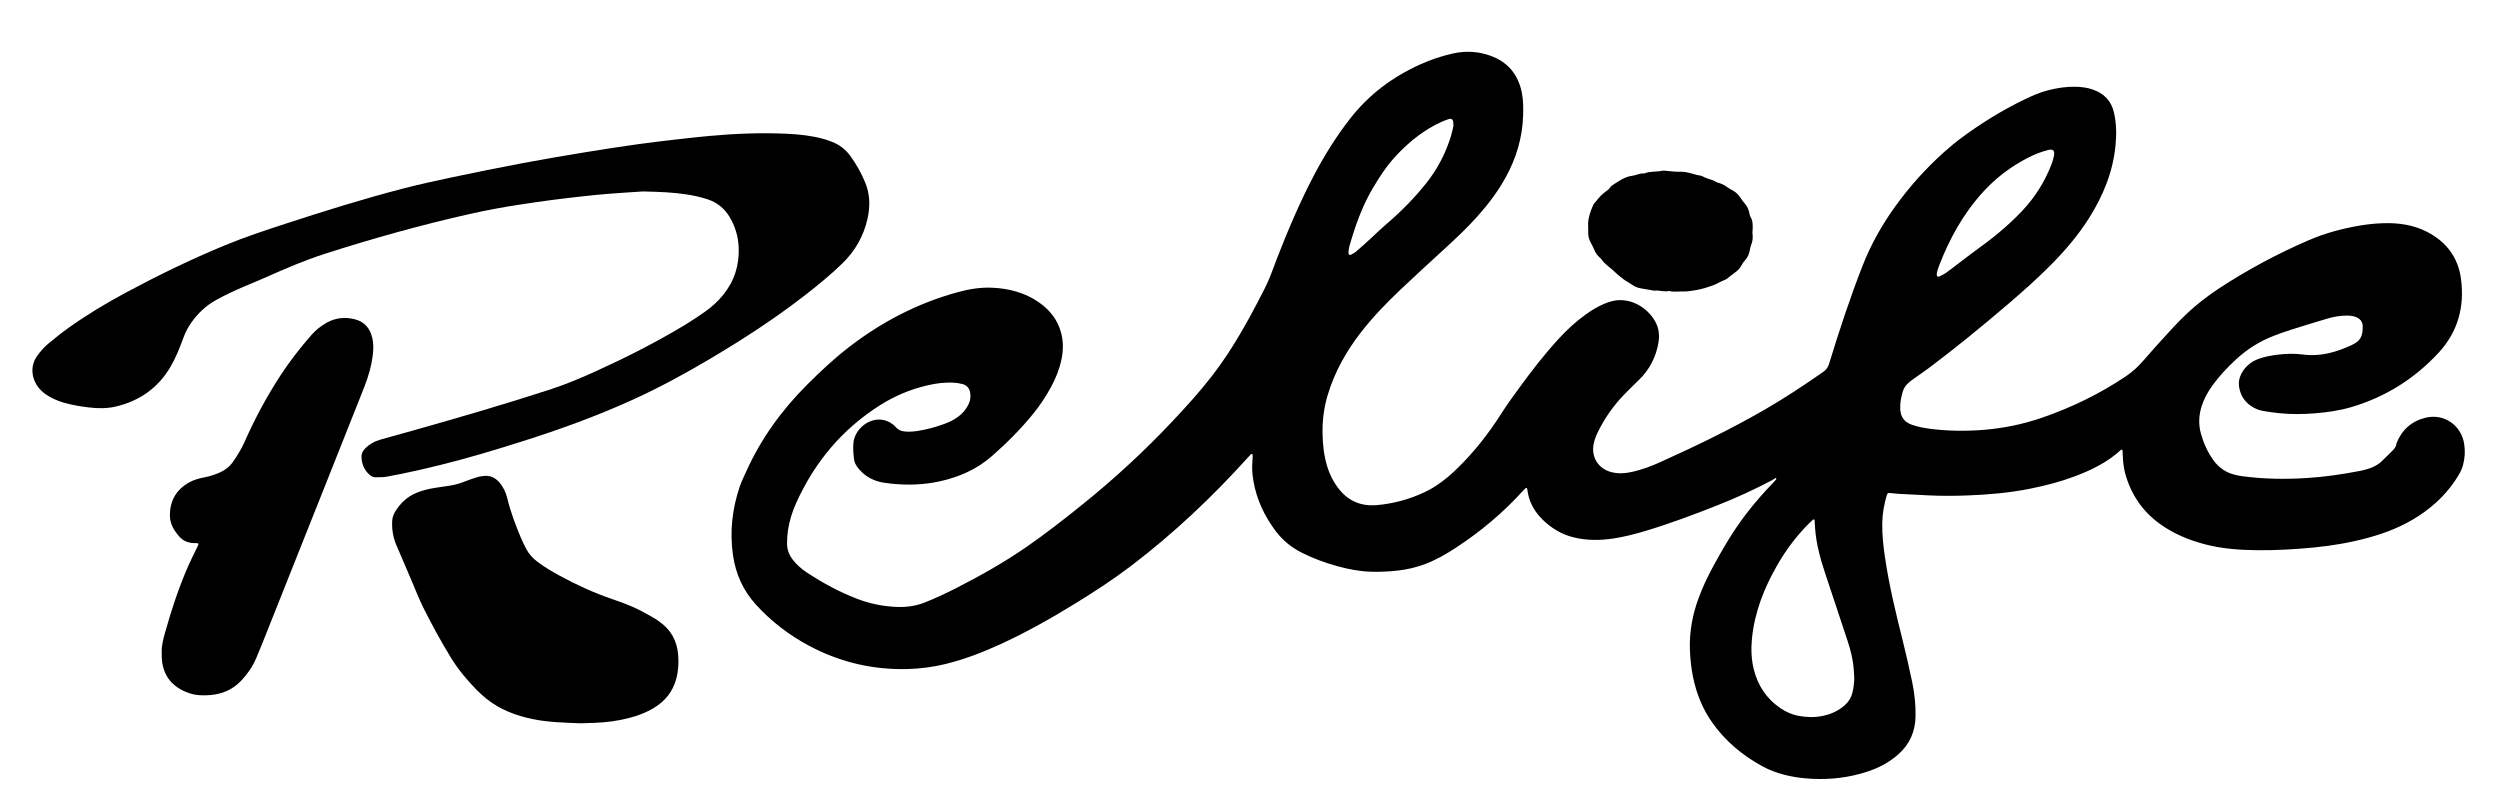
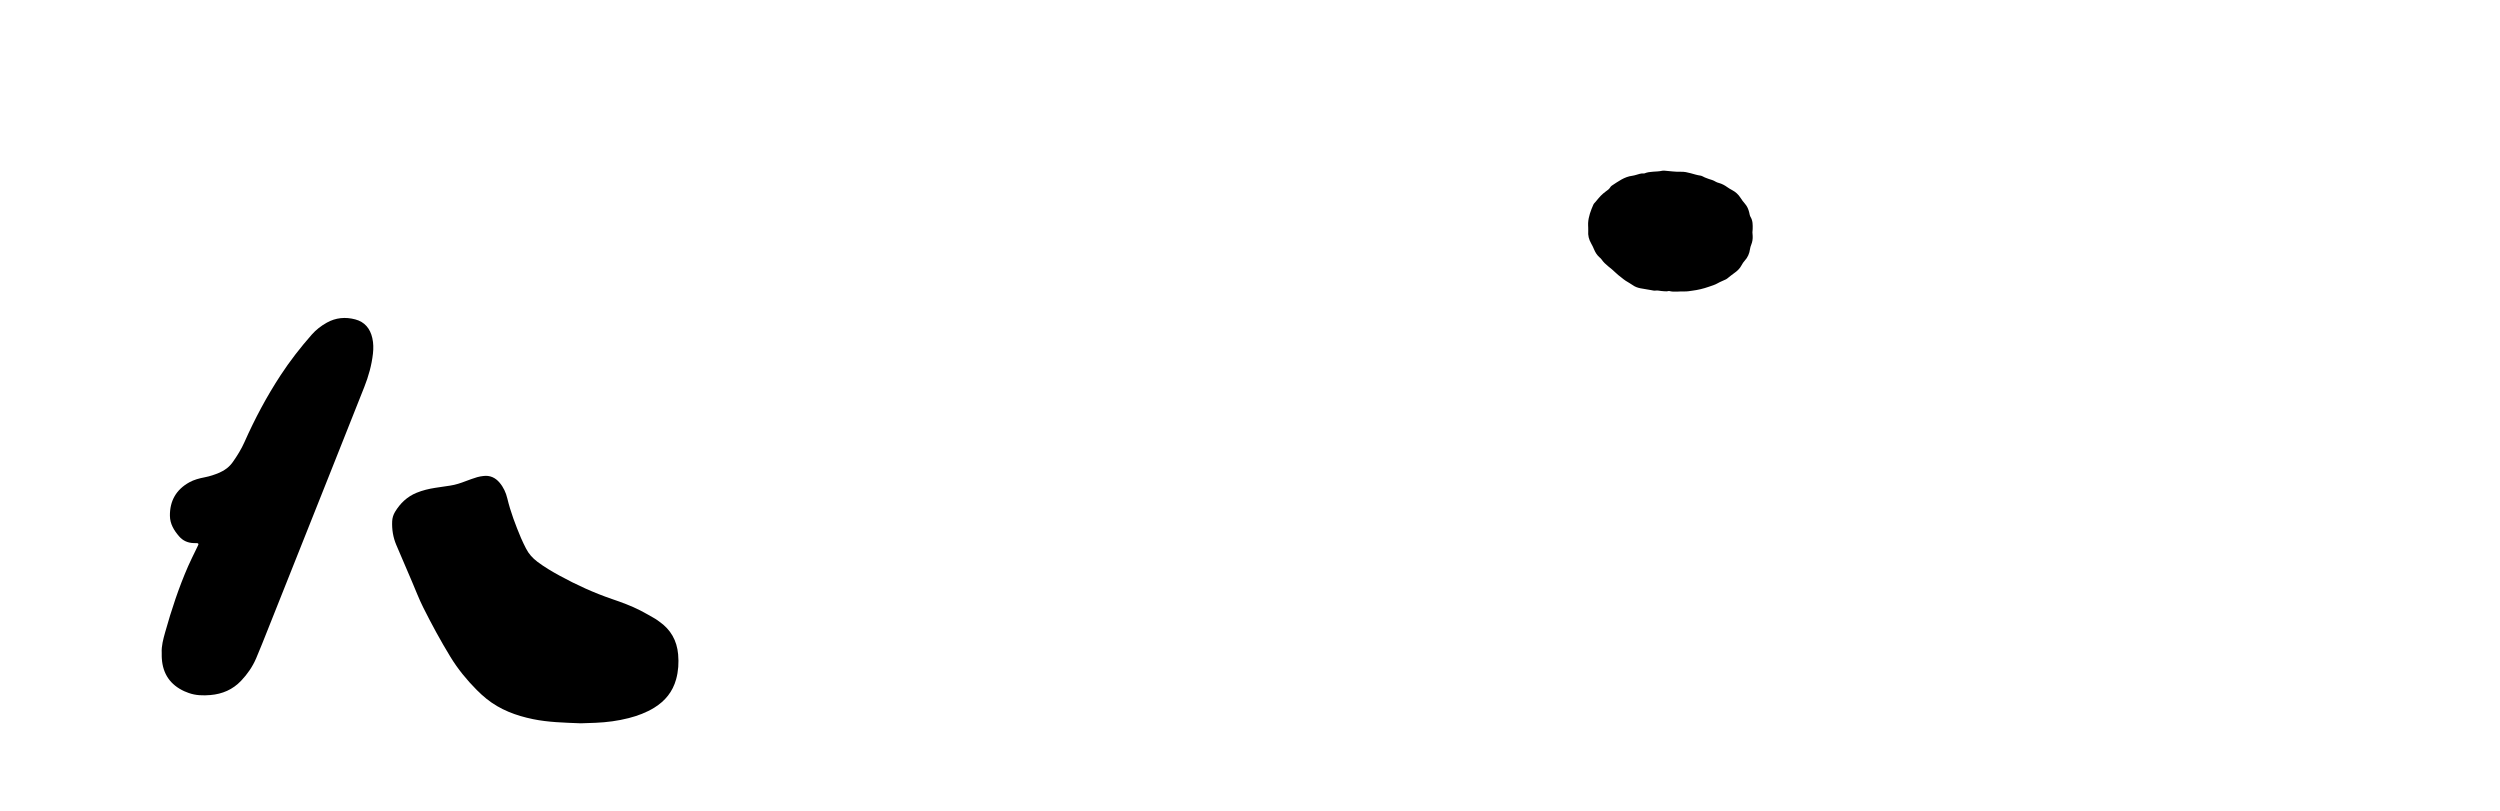
<svg xmlns="http://www.w3.org/2000/svg" version="1.1" id="Ebene_2" x="0px" y="0px" viewBox="0 0 6680 2168" enable-background="new 0 0 6680 2168" xml:space="preserve">
  <g>
-     <path d="M4745.782,1276.498c-3.973,2.391-7.845,4.972-11.935,7.145c-46.163,24.523-93.669,46.091-142.233,65.441   c-64.544,25.718-129.602,49.946-196.176,69.938c-27.704,8.319-55.727,15.42-84.344,19.775   c-36.282,5.521-72.441,5.786-108.322-3.474c-31.061-8.016-57.277-23.98-80.239-46.221c-22.251-21.553-36.5-46.941-41.01-77.669   c-0.271-1.843-0.531-3.693-0.929-5.511c-0.418-1.91-2.905-2.834-4.287-1.534c-2.37,2.228-4.688,4.525-6.873,6.934   c-53.291,58.748-113.532,109.286-179.926,152.588c-25.447,16.597-51.668,31.723-80.097,42.684   c-23.61,9.103-48.039,14.843-73.177,17.802c-24.14,2.842-48.333,3.938-72.616,3.259c-30.494-0.853-60.202-6.646-89.52-14.625   c-33.367-9.081-65.624-21.073-96.555-36.682c-28.047-14.154-51.398-33.749-70.066-58.883   c-29.363-39.533-49.832-83.144-58.275-131.864c-3.104-17.908-4.454-36.1-2.688-54.362c0.493-5.1,0.62-10.245,0.645-15.371   c0.005-1.08-1.012-2.879-1.845-3.065c-1.01-0.225-2.598,0.638-3.457,1.505c-2.953,2.98-5.703,6.161-8.518,9.276   c-95.028,105.153-197.672,202.088-310.524,288.035c-47.941,36.511-98.37,69.307-149.655,100.84   c-64.802,39.843-130.965,77.203-200.173,108.939c-47.54,21.8-96.204,40.507-147.139,52.932   c-32.75,7.989-65.908,12.35-99.628,13.308c-93.466,2.655-181.441-18.004-263.874-61.895   c-53.987-28.746-101.969-65.418-143.121-110.877c-33.946-37.497-53.519-81.571-60.718-131.339   c-9.058-62.618-2.102-123.778,18.088-183.467c4.762-14.079,11.542-27.495,17.671-41.091   c39.403-87.415,94.849-163.535,162.461-231.173c35.669-35.684,72.49-70.103,112.456-100.896   c86.631-66.748,182.086-116.411,287.736-145.643c30.661-8.483,61.884-13.94,93.924-12.5c45.127,2.029,87.549,12.966,125.126,39.066   c29.766,20.674,50.78,47.764,59.792,83.408c5.838,23.091,5.211,46.194,0.422,69.344c-5.435,26.27-15.48,50.786-28.231,74.264   c-13.395,24.665-28.856,48.003-46.515,69.789c-33.579,41.427-71.048,79.058-111.182,114.19   c-40.426,35.387-87.708,55.95-139.521,67.362c-42.3,9.317-84.995,10.658-128.019,6.287c-13.036-1.325-25.978-2.758-38.496-6.703   c-21.053-6.635-38.559-18.467-52.109-36.016c-5.224-6.766-9.184-14.12-10.214-22.691c-1.783-14.832-3.105-29.685-1.462-44.656   c3.647-33.215,35.84-61.851,69.164-61.303c15.091,0.248,28.099,5.941,39.435,15.672c2.116,1.817,3.982,3.937,5.877,5.995   c5.658,6.147,12.747,8.954,20.966,9.945c12.666,1.527,25.248,0.551,37.652-1.467c23.967-3.899,47.359-10.249,70.152-18.692   c11.844-4.388,23.216-9.728,33.625-16.973c12.477-8.683,22.452-19.606,29.564-33.07c5.635-10.668,7.537-21.892,5.261-33.856   c-2.234-11.747-9.014-19.433-20.415-22.419c-7.168-1.878-14.621-3.105-22.016-3.602c-24.409-1.641-48.403,1.607-72.138,7.154   c-44.898,10.492-86.766,28.041-125.793,52.711c-101.227,63.989-174.699,151.767-223.917,260.37   c-10.815,23.865-18.745,48.795-22.55,74.78c-1.682,11.487-2.295,23.214-2.334,34.836c-0.056,16.409,5.802,31.102,15.925,43.91   c4.609,5.831,9.654,11.454,15.216,16.361c7.328,6.465,14.971,12.732,23.153,18.045c41.552,26.98,84.935,50.6,131.177,68.576   c33.259,12.929,67.853,20.312,103.521,22.177c26.809,1.402,52.962-1.45,78.254-11.446c28.664-11.328,56.517-24.361,83.942-38.318   c66.155-33.667,130.718-70.151,191.713-112.543c50.589-35.159,99.06-73.186,147.044-111.817   c85.184-68.58,165.318-142.626,240.293-222.233c37.119-39.412,73.525-79.475,106.555-122.442   c37.342-48.577,69.234-100.695,98.751-154.274c14.399-26.137,27.897-52.773,41.606-79.286c12.89-24.93,21.364-51.687,31.534-77.732   c30.041-76.939,62.119-152.961,100.813-226.028c27.342-51.63,58.184-101.011,94.06-147.235   c50.306-64.818,113.746-112.524,188.243-146.063c28.564-12.859,58.063-22.864,88.722-29.493   c32.733-7.078,65.036-5.412,96.559,5.423c48.351,16.618,76.925,50.694,86.518,100.847c3.887,20.324,3.835,40.86,3.132,61.374   c-1.986,57.973-18.296,111.982-46.011,162.703c-21.15,38.705-47.698,73.516-77.048,106.294   c-26.499,29.594-55.448,56.696-84.63,83.573c-39.812,36.669-79.939,73.011-119.177,110.288   c-38.924,36.979-76.329,75.551-109.037,118.243c-38.011,49.614-68.021,103.61-86.134,163.817   c-10.172,33.814-14.497,68.289-13.854,103.553c0.53,29.066,3.633,57.698,11.919,85.639c6.835,23.049,17.421,44.096,32.478,63.007   c25.727,32.312,59.67,45.609,99.923,42.285c44.016-3.635,86.243-15.174,126.418-33.659c34.355-15.807,63.315-39.133,90.211-65.365   c45.683-44.554,84.43-94.523,118.503-148.396c14.195-22.443,30.14-43.804,45.753-65.321   c32.901-45.34,67.195-89.589,105.037-130.974c22.422-24.52,46.747-46.931,73.811-66.289c15.219-10.886,31.153-20.571,48.413-27.86   c12.93-5.461,26.23-9.496,40.502-9.915c15.757-0.462,30.59,2.976,44.711,9.592c18.563,8.698,33.697,21.667,45.513,38.364   c13.271,18.753,18.284,39.746,14.857,62.39c-6.135,40.534-23.902,75.197-53.512,103.736   c-12.766,12.304-25.456,24.701-37.819,37.407c-28.852,29.654-52.392,63.108-70.728,100.217   c-5.188,10.502-9.386,21.35-11.677,32.859c-6.927,34.797,12.607,65.865,46.882,74.903c19.99,5.271,39.782,3.371,59.507-1.292   c24.591-5.814,48.154-14.702,71.117-25.055c93.979-42.372,186.788-87.106,276.229-138.531   c55.047-31.651,107.925-66.666,159.984-102.978c8.178-5.704,12.723-12.519,15.604-21.969   c26.928-88.324,55.817-175.985,89.515-262.01c21.914-55.942,51.099-107.827,86.059-156.541   c38.506-53.655,82.366-102.584,131.535-146.647c15.613-13.992,31.829-27.448,48.723-39.849   c51.991-38.163,106.714-71.966,164.818-100.108c20.991-10.167,42.282-19.672,65.017-25.407c24.064-6.07,48.459-9.784,73.334-9.193   c15.424,0.366,30.676,2.289,45.372,7.386c30.595,10.611,50.151,30.942,57.102,63.177c6.174,28.63,6.535,57.382,3.705,86.315   c-6.918,70.74-33.078,134.451-70.736,194.027c-28.578,45.212-62.98,85.642-100.466,123.574   c-36.767,37.205-75.783,71.972-115.534,105.926c-68.843,58.804-138.797,116.242-211.269,170.547   c-13.8,10.34-28.18,19.903-42.182,29.977c-4.912,3.534-9.755,7.247-14.169,11.371c-6.199,5.791-11.154,12.649-13.664,20.859   c-4.792,15.679-8.113,31.616-7.235,48.171c1.128,21.302,10.979,34.745,31.167,41.866c16.797,5.925,34.315,8.891,51.885,11.105   c45.99,5.793,92.173,6.214,138.316,2.578c53.669-4.229,106.097-14.871,157.092-32.431   c79.337-27.321,154.196-63.625,223.929-110.418c16.775-11.257,31.578-24.418,44.899-39.702   c26.973-30.948,54.401-61.522,82.351-91.59c24.157-25.987,49.835-50.51,77.979-72.225c14.023-10.82,28.353-21.325,43.155-31.04   c76.599-50.274,157.103-93.368,241.226-129.641c43.44-18.731,88.819-30.824,135.415-38.832c21.688-3.727,43.471-5.868,65.376-6.445   c40.151-1.057,79.14,4.639,115.297,23.354c50.679,26.231,82.172,67.424,90.046,123.967c10.389,74.612-7.628,142.534-59.179,198.359   c-64.227,69.552-142.095,118.741-233.341,145.652c-32.326,9.534-65.522,14.219-99.097,16.829   c-30.791,2.393-61.538,2.672-92.252-0.334c-15.29-1.497-30.553-3.631-45.681-6.311c-11.552-2.047-22.252-6.848-31.968-13.589   c-17.886-12.409-28.005-29.625-31.217-50.976c-2.264-15.046,1.94-28.696,9.971-41.251c10.449-16.335,25.274-27.201,43.435-33.61   c15.46-5.457,31.507-8.425,47.707-10.493c23.206-2.962,46.397-3.847,69.752-0.702c46.592,6.276,89.649-6.318,131.271-25.798   c0.42-0.197,0.792-0.498,1.212-0.698c19.939-9.49,27.363-21.443,27.042-48.987c-0.14-11.993-6.89-20.055-17.753-24.532   c-8.784-3.62-18.12-4.102-27.514-3.942c-16.442,0.28-32.565,3.087-48.223,7.685c-33.528,9.846-66.902,20.232-100.227,30.753   c-14.213,4.487-28.244,9.601-42.185,14.884c-38.412,14.554-72.582,36.02-102.752,63.875   c-23.369,21.576-45.128,44.614-63.635,70.566c-11.979,16.799-21.89,34.672-28.129,54.473c-7.626,24.204-8.728,48.599-1.889,73.07   c7.207,25.79,18.021,49.99,33.852,71.741c14.276,19.617,33.199,32.488,56.812,38.233c6.333,1.541,12.756,2.854,19.21,3.734   c57.087,7.775,114.436,8.529,171.816,5.051c48.458-2.937,96.45-10.018,144.107-19.24c7.304-1.413,14.507-3.495,21.625-5.689   c13.984-4.309,26.745-10.774,37.163-21.435c7.824-8.005,16.136-15.529,24.01-23.486c6.538-6.608,13.361-13.17,14.098-23.338   c14.398-35.873,40.154-59.031,77.783-68.12c49.263-11.9,95.598,20.368,103.069,70.768c2.79,18.817,1.76,37.161-3.156,55.432   c-2.444,9.08-6.203,17.532-10.95,25.637c-26.718,45.612-63.327,81.563-107.288,110.43c-42.168,27.689-88.409,45.899-136.845,58.975   c-47.375,12.79-95.567,20.946-144.408,25.669c-49.268,4.765-98.645,7.613-148.108,7.218c-48.094-0.385-96.035-3.642-142.85-16.043   c-42.245-11.191-82.175-27.611-117.971-53.098c-47.002-33.467-77.979-78.292-93.68-133.673   c-4.853-17.121-6.627-34.783-7.277-52.544c-0.136-3.724-0.176-7.454-0.409-11.171c-0.125-2.005-2.417-2.887-4.072-1.697   c-0.377,0.271-0.78,0.515-1.121,0.827c-35.73,32.76-78.363,53.456-123.181,70.24c-38.509,14.421-78.196,24.644-118.474,32.729   c-55.501,11.14-111.661,15.954-168.133,18.073c-34.53,1.295-69.044,1.442-103.557-0.197c-27.028-1.285-54.051-2.692-81.067-4.201   c-6.979-0.389-13.915-1.497-20.889-2.039c-6.752-0.525-7.958,0.22-9.9,6.984c-6.844,23.85-11.263,48.08-11.693,72.999   c-0.535,30.91,2.823,61.494,7.307,91.973c11.08,75.306,29.053,149.141,47.479,222.9c9.15,36.625,17.524,73.466,25.25,110.418   c6.213,29.715,9.296,59.891,8.957,90.348c-0.457,40.975-15.49,75.387-46.174,102.669c-6.603,5.87-13.709,11.249-20.989,16.264   c-24.089,16.596-50.924,27.28-78.907,35.05c-49.548,13.759-100.001,17.248-151.137,12.408c-17.688-1.675-35.107-4.604-52.325-8.968   c-20.896-5.297-40.998-12.69-59.891-23.036c-53.132-29.095-98.736-66.991-133.851-116.699   c-26.225-37.124-42.639-78.509-51.579-122.966c-4.793-23.839-7.288-47.923-8.112-72.211c-1.618-47.76,6.998-93.75,23.613-138.399   c9.777-26.275,21.474-51.678,34.66-76.391c26.817-50.262,55.51-99.376,89.977-144.887c23.131-30.544,48.35-59.297,74.962-86.843   c2.587-2.678,5.157-5.407,7.375-8.381c0.553-0.742-0.297-2.53-0.493-3.818c0.204,0.171,0.398,0.322,0.593,0.474   C4745.984,1277.011,4745.883,1276.754,4745.782,1276.498z M4954.564,1809.785c-0.459-6.969-0.918-13.939-1.377-20.908   c-1.728-26.25-8.234-51.501-16.412-76.339c-19.521-59.291-39.116-118.56-58.979-177.737   c-13.682-40.759-25.153-81.958-27.978-125.118c-0.426-6.508-0.785-13.021-1.275-19.524c-0.152-2.02-2.563-3.085-4.028-1.769   c-3.807,3.418-7.599,6.865-11.211,10.486c-33.458,33.538-61.587,71.087-85.086,112.216   c-34.809,60.924-60.145,124.989-66.995,195.509c-2.638,27.16-1.838,54.072,4.575,80.576c10.738,44.383,34.432,80.13,72.58,105.805   c14.462,9.733,30.188,16.517,47.393,19.781c21.309,4.044,42.649,4.508,63.937,0.257c22.33-4.459,42.498-13.545,59.687-28.841   c10.067-8.958,16.809-19.746,20.128-32.831C4952.986,1837.691,4954.458,1823.856,4954.564,1809.785z M5175.065,730.776   c0,1.71-0.025,2.642,0.004,3.572c0.126,3.946,3.001,6.224,6.573,4.516c6.275-3.001,12.717-5.965,18.308-10.022   c15.831-11.485,31.262-23.519,46.858-35.328c10.762-8.15,21.338-16.564,32.34-24.377c44.173-31.372,85.996-65.516,123.339-104.87   c34.723-36.593,61.212-78.517,79.254-125.658c2.814-7.354,5.051-15.044,6.517-22.775c2.605-13.741-2.345-18.286-15.894-14.913   c-18.603,4.632-36.396,11.74-53.37,20.448c-45.17,23.175-85.198,53.249-119.569,90.799   c-53.329,58.262-90.693,125.981-118.765,199.261c-1.497,3.908-2.79,7.904-3.972,11.92   C5175.904,726.017,5175.488,728.79,5175.065,730.776z M3884.143,333.327c-0.304-0.062-0.608-0.124-0.912-0.187   c0-1.865,0.146-3.743-0.025-5.592c-0.818-8.839-4.696-11.8-13.035-9.101c-7.074,2.289-13.982,5.204-20.75,8.307   c-43.466,19.93-80.21,49.109-113.286,83.165c-27.821,28.645-49.833,61.597-69.797,95.984   c-27.369,47.142-45.243,98.118-60.253,150.22c-1.413,4.906-2.135,10.035-2.845,15.107c-0.313,2.24,0.041,4.622,0.398,6.892   c0.352,2.234,3.445,4.045,5.372,2.965c4.857-2.721,10.021-5.193,14.2-8.77c13.461-11.523,26.838-23.181,39.675-35.388   c14.201-13.505,28.455-26.895,43.335-39.679c37.949-32.603,73.08-68.035,104.295-107.213c30.891-38.77,53.299-82.019,67.39-129.521   C3880.546,351.62,3882.092,342.398,3884.143,333.327z" />
-     <path d="M1718.098,511.547c-24.305,1.638-57.362,3.613-90.373,6.177c-23.244,1.806-46.453,4.172-69.63,6.724   c-28.732,3.164-57.45,6.511-86.108,10.276c-27.267,3.582-54.47,7.681-81.667,11.773c-44.726,6.73-89.169,14.982-133.315,24.872   c-130.619,29.263-259.386,65.304-386.832,106.087c-55.117,17.638-108.224,40.52-161.046,64.047   c-18.725,8.34-37.751,16.004-56.618,24.026c-25.756,10.951-51.08,22.774-75.577,36.375c-27.075,15.032-48.759,35.798-66.419,60.989   c-8.338,11.894-14.924,24.69-19.959,38.358c-9.838,26.705-20.074,53.279-34.459,77.959c-33.341,57.2-83.168,92.192-147.101,107.176   c-23.774,5.572-48.168,5.122-72.413,2.189c-22.24-2.691-44.302-6.341-65.873-12.575c-14.409-4.165-28.137-9.919-41.026-17.585   c-9.686-5.76-18.396-12.756-25.675-21.426c-17.191-20.477-26.65-56.035-4.189-86.8c8.861-12.137,18.763-23.354,30.31-32.833   c17.655-14.493,35.43-28.935,54.043-42.146c48.742-34.595,99.887-65.376,152.569-93.596   c85.949-46.041,173.541-88.694,263.666-125.944c52.998-21.904,107.459-39.919,161.954-57.703   c103.236-33.691,206.883-66.093,312.003-93.444c42.373-11.025,85.168-20.553,128.017-29.596   c63.835-13.472,127.779-26.486,191.881-38.614c55.869-10.57,111.962-20.006,168.068-29.265   c46.452-7.666,93.017-14.684,139.625-21.34c32.763-4.678,65.66-8.461,98.539-12.283c31.031-3.607,62.079-7.154,93.187-10.001   c69.764-6.384,139.711-9.299,209.701-5.962c32.066,1.529,64.196,4.926,95.426,13.358c8.525,2.302,16.948,5.173,25.146,8.462   c19.026,7.632,34.88,19.566,47.139,36.139c16.45,22.238,29.807,46.203,40.489,71.702c13.316,31.786,13.794,64.38,6.362,97.499   c-10.404,46.364-32.962,85.933-66.931,119.014c-31.806,30.975-66.213,58.926-101.233,86.124   c-80.088,62.2-165.078,117.119-252.167,168.85c-66.985,39.788-135.415,76.895-206.378,109.214   c-96.021,43.731-195.019,79.566-295.499,111.423c-72.862,23.1-146.047,45.137-220.293,63.455   c-47.071,11.614-94.369,22.237-142.06,30.963c-9.537,1.745-19.488,1.358-29.258,1.644c-6.333,0.186-11.863-2.398-16.537-6.546   c-14.456-12.827-21.243-29.245-21.686-48.301c-0.192-8.261,3.221-15.336,9.027-21.333c11.661-12.045,25.738-19.996,41.72-24.532   c30.037-8.524,60.172-16.699,90.221-25.181c121.99-34.437,243.704-69.797,364.249-109.067   c43.071-14.031,84.627-31.787,125.775-50.562c79.392-36.224,157.058-75.803,231.903-120.735   c18.773-11.27,36.98-23.552,54.931-36.107c18.026-12.607,34.232-27.433,48.186-44.524c30.237-37.034,43.793-79.607,41.851-127.257   c-1.223-29.998-9.629-57.727-25.481-83.306c-13.595-21.936-32.413-36.858-56.885-45.038c-18.649-6.233-37.749-10.45-57.11-13.386   C1798.71,514.036,1762.819,512.499,1718.098,511.547z" />
    <path d="M1551.651,1932.669c-45.067-1.774-86.636-2.727-127.483-11.128c-45.258-9.308-87.881-25.042-124.353-54.444   c-9.061-7.304-17.715-15.205-25.917-23.466c-26.712-26.903-50.618-56.078-70.405-88.531   c-26.246-43.044-50.301-87.318-72.82-132.377c-11.239-22.488-20.172-46.13-30.106-69.267   c-13.981-32.565-28.044-65.096-41.838-97.741c-8.477-20.062-11.806-41.107-10.856-62.861c0.396-9.078,3.021-17.471,7.665-25.169   c13.871-22.992,32.421-40.708,57.617-51.015c16.078-6.577,32.791-10.58,49.879-13.219c13.361-2.064,26.743-3.999,40.118-5.97   c14.394-2.122,28.023-6.808,41.549-11.996c9.995-3.834,20.123-7.375,30.352-10.526c5.301-1.632,10.917-2.394,16.448-3.096   c17.706-2.249,31.935,4.267,43.295,17.685c10.479,12.378,17.081,26.85,20.776,42.365c8.681,36.452,22.102,71.206,36.519,105.629   c3.957,9.447,8.66,18.591,13.236,27.767c7.222,14.477,17.785,26.094,30.686,35.791c18.705,14.059,38.796,25.88,59.269,37.065   c45.084,24.631,91.632,45.942,140.334,62.563c25.574,8.728,51.022,18.03,75.149,30.36c13.684,6.994,26.939,14.835,40.29,22.465   c3.629,2.074,6.894,4.783,10.344,7.173c30.734,21.288,47.316,50.777,50.58,87.83c1.979,22.475,0.649,44.716-5.413,66.592   c-9.188,33.16-29.266,57.833-58.27,75.723c-21.246,13.105-44.321,21.704-68.369,27.878c-29.023,7.451-58.582,11.292-88.486,12.554   C1576.995,1931.912,1562.541,1932.301,1551.651,1932.669z" />
    <path d="M432.11,1744.114c-0.991-17.651,3.995-36.194,9.15-54.589c16.871-60.205,36.43-119.511,61.507-176.859   c6.721-15.369,14.391-30.324,21.627-45.468c1.808-3.782,3.713-7.521,5.403-11.356c1.146-2.601-0.133-4.348-3.244-4.517   c-3.259-0.177-6.529-0.116-9.791-0.242c-15.211-0.586-28.022-6.276-38.092-17.871c-13.766-15.85-24.426-33.269-24.666-54.973   c-0.441-39.887,16.765-70.013,51.742-89.427c12.716-7.058,26.766-10.713,41.024-13.452c13.786-2.648,27.024-7.046,39.92-12.579   c14.501-6.221,26.434-15.512,35.547-28.471c11.829-16.82,22.62-34.212,30.987-53.062c27.488-61.923,59.223-121.58,96.326-178.29   c25.067-38.312,53.163-74.354,83.371-108.767c11.545-13.151,25.168-23.589,40.322-32.06c24.027-13.432,49.71-15.61,75.888-8.734   c25.481,6.693,39.895,24.574,45.656,49.81c3.148,13.789,3.272,27.726,1.711,41.745c-3.432,30.808-11.734,60.349-23.12,89.073   c-29.723,74.98-59.491,149.943-89.304,224.887c-56.354,141.659-112.731,283.309-169.15,424.942   c-10.006,25.118-19.887,50.297-30.51,75.155c-9.611,22.49-23.381,42.338-40.287,60.125c-22.34,23.504-49.987,35.314-81.778,38.042   c-19.615,1.683-39.184,1.261-58.063-5.493c-3.943-1.411-7.884-2.879-11.69-4.618c-37.38-17.082-57.455-46.151-60.195-87.171   c-0.124-1.862-0.247-3.726-0.278-5.591C432.075,1751.505,432.11,1748.706,432.11,1744.114z" />
    <path d="M4682.473,620.863c0.142,1.954,0.468,5.662,0.671,9.377c0.437,8.017-0.656,15.754-3.708,23.271   c-1.559,3.838-2.831,7.923-3.391,12.011c-1.632,11.904-6.088,22.306-14.305,31.212c-3.118,3.379-5.829,7.323-7.921,11.419   c-4.822,9.439-12.151,16.275-20.739,22.143c-4.97,3.395-9.56,7.345-14.334,11.027c-2.208,1.703-4.253,3.76-6.71,4.97   c-7.482,3.685-15.435,6.507-22.627,10.663c-7.385,4.266-15.335,6.416-23.23,9.204c-14.553,5.139-29.255,8.664-44.558,10.607   c-6.925,0.879-13.762,2.314-20.766,1.976c-13.445-0.649-26.974,2.404-40.386-1.077c-2.062-0.535-4.555,0.893-6.834,0.838   c-5.086-0.122-10.198-0.349-15.235-1.017c-5.055-0.671-9.93-1.765-15.193-0.975c-3.525,0.529-7.339-0.635-10.992-1.233   c-9.639-1.579-19.297-3.078-28.877-4.966c-7.32-1.443-14.266-3.818-20.521-8.315c-6.01-4.32-12.704-7.677-18.917-11.732   c-3.885-2.535-7.502-5.499-11.124-8.415c-5.418-4.363-11.184-8.415-16.005-13.374c-11.99-12.331-27.671-20.724-37.473-35.38   c-1.518-2.269-3.786-4.074-5.852-5.932c-6.355-5.717-10.744-12.687-14-20.556c-2.304-5.569-4.901-11.069-7.923-16.278   c-6.043-10.416-8.772-21.452-7.737-33.464c0.237-2.755-0.012-5.554-0.068-8.332c-0.085-4.194-0.482-8.403-0.25-12.578   c0.97-17.458,7.128-33.502,14.064-49.256c1.264-2.871,3.917-5.15,6.009-7.634c4.488-5.327,8.773-10.858,13.625-15.835   c4.188-4.295,8.83-8.229,13.669-11.779c4.149-3.044,8.485-5.67,11.267-10.24c1.189-1.954,2.764-3.941,4.65-5.162   c17.107-11.076,33.46-23.739,54.681-26.364c3.666-0.453,7.272-1.544,10.845-2.555c6.265-1.772,12.383-4.208,19.095-3.662   c0.918,0.074,1.955,0.117,2.772-0.221c15.019-6.208,31.35-3.461,46.775-6.874c1.799-0.398,3.718-0.572,5.553-0.441   c14.839,1.059,29.722,3.562,44.492,3.003c18.676-0.707,35.057,7.896,52.851,10.343c3.978,0.547,7.637,3.275,11.495,4.874   c3.423,1.419,6.854,2.878,10.396,3.941c6.251,1.876,12.486,3.601,18.113,7.174c2.69,1.709,5.911,2.741,9.024,3.596   c8.206,2.255,15.503,6.137,22.366,11.122c4.111,2.986,8.557,5.571,13.054,7.954c9.27,4.912,16.688,11.634,22.343,20.531   c3.477,5.471,7.327,10.798,11.649,15.616c6.124,6.825,9.496,14.772,11.622,23.479c0.994,4.067,1.456,8.564,3.568,12   c6.288,10.226,5.927,21.355,5.702,32.565C4683.1,614.457,4682.798,616.775,4682.473,620.863z" />
  </g>
</svg>